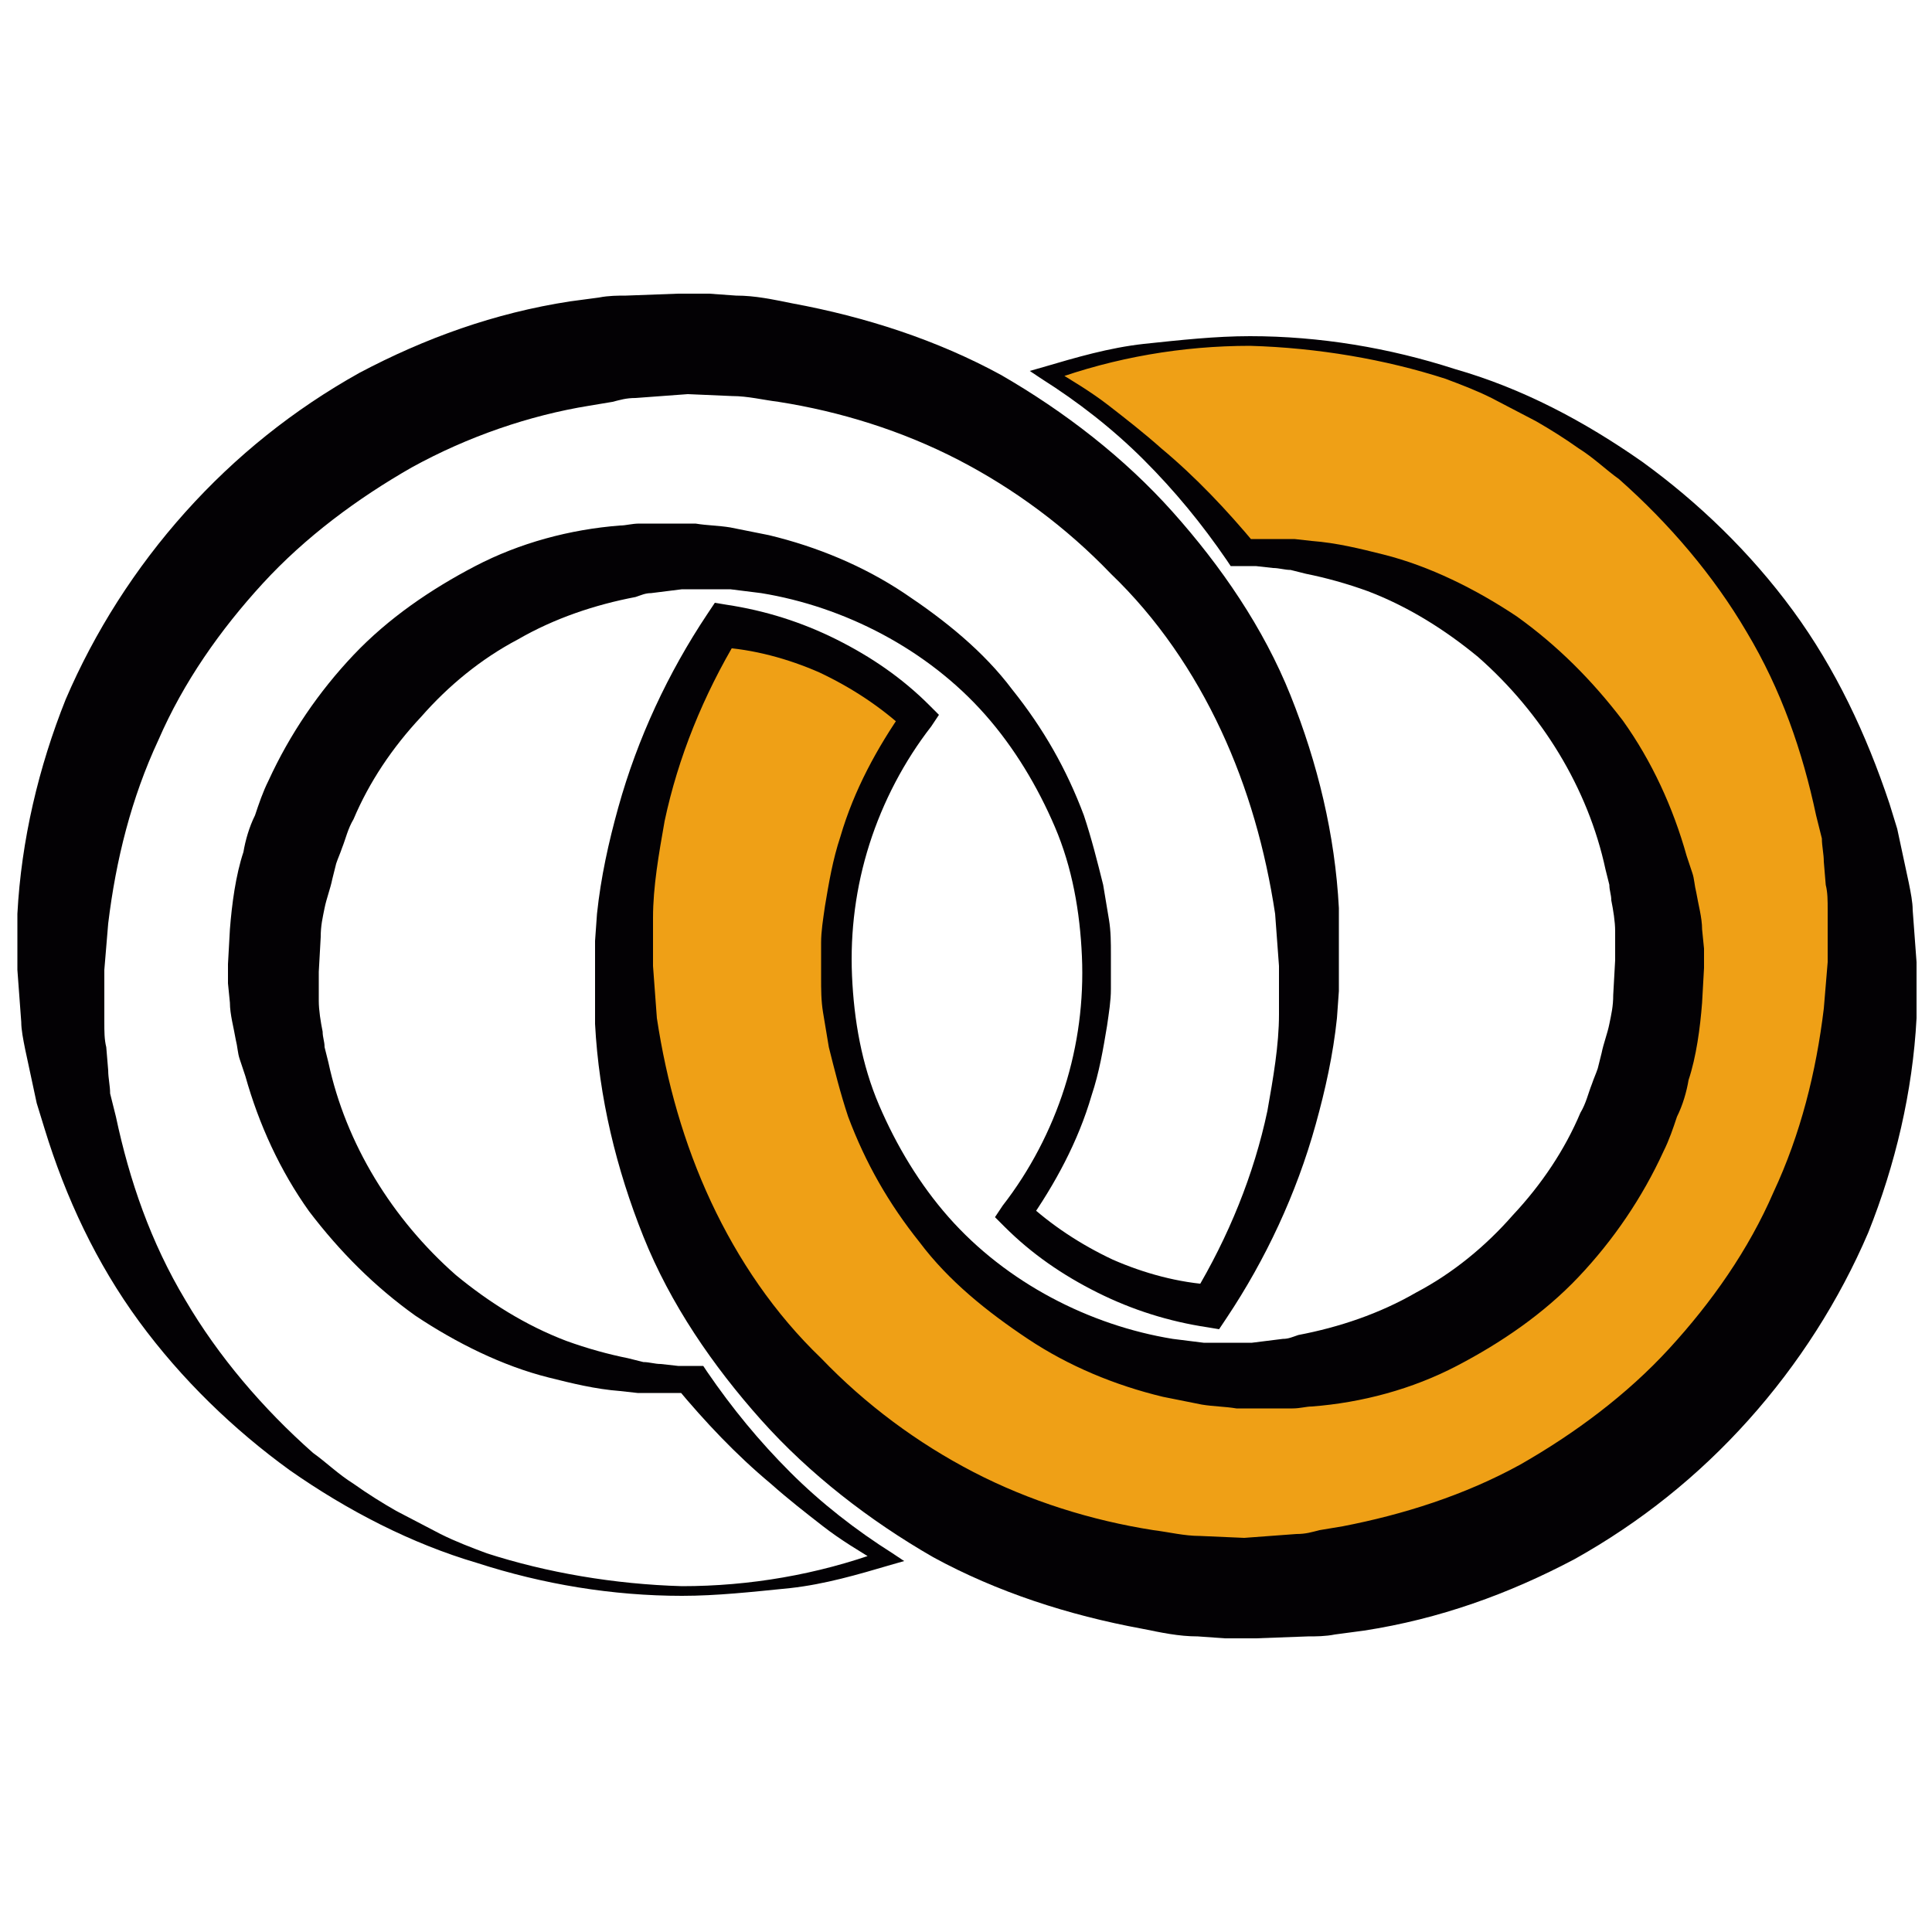
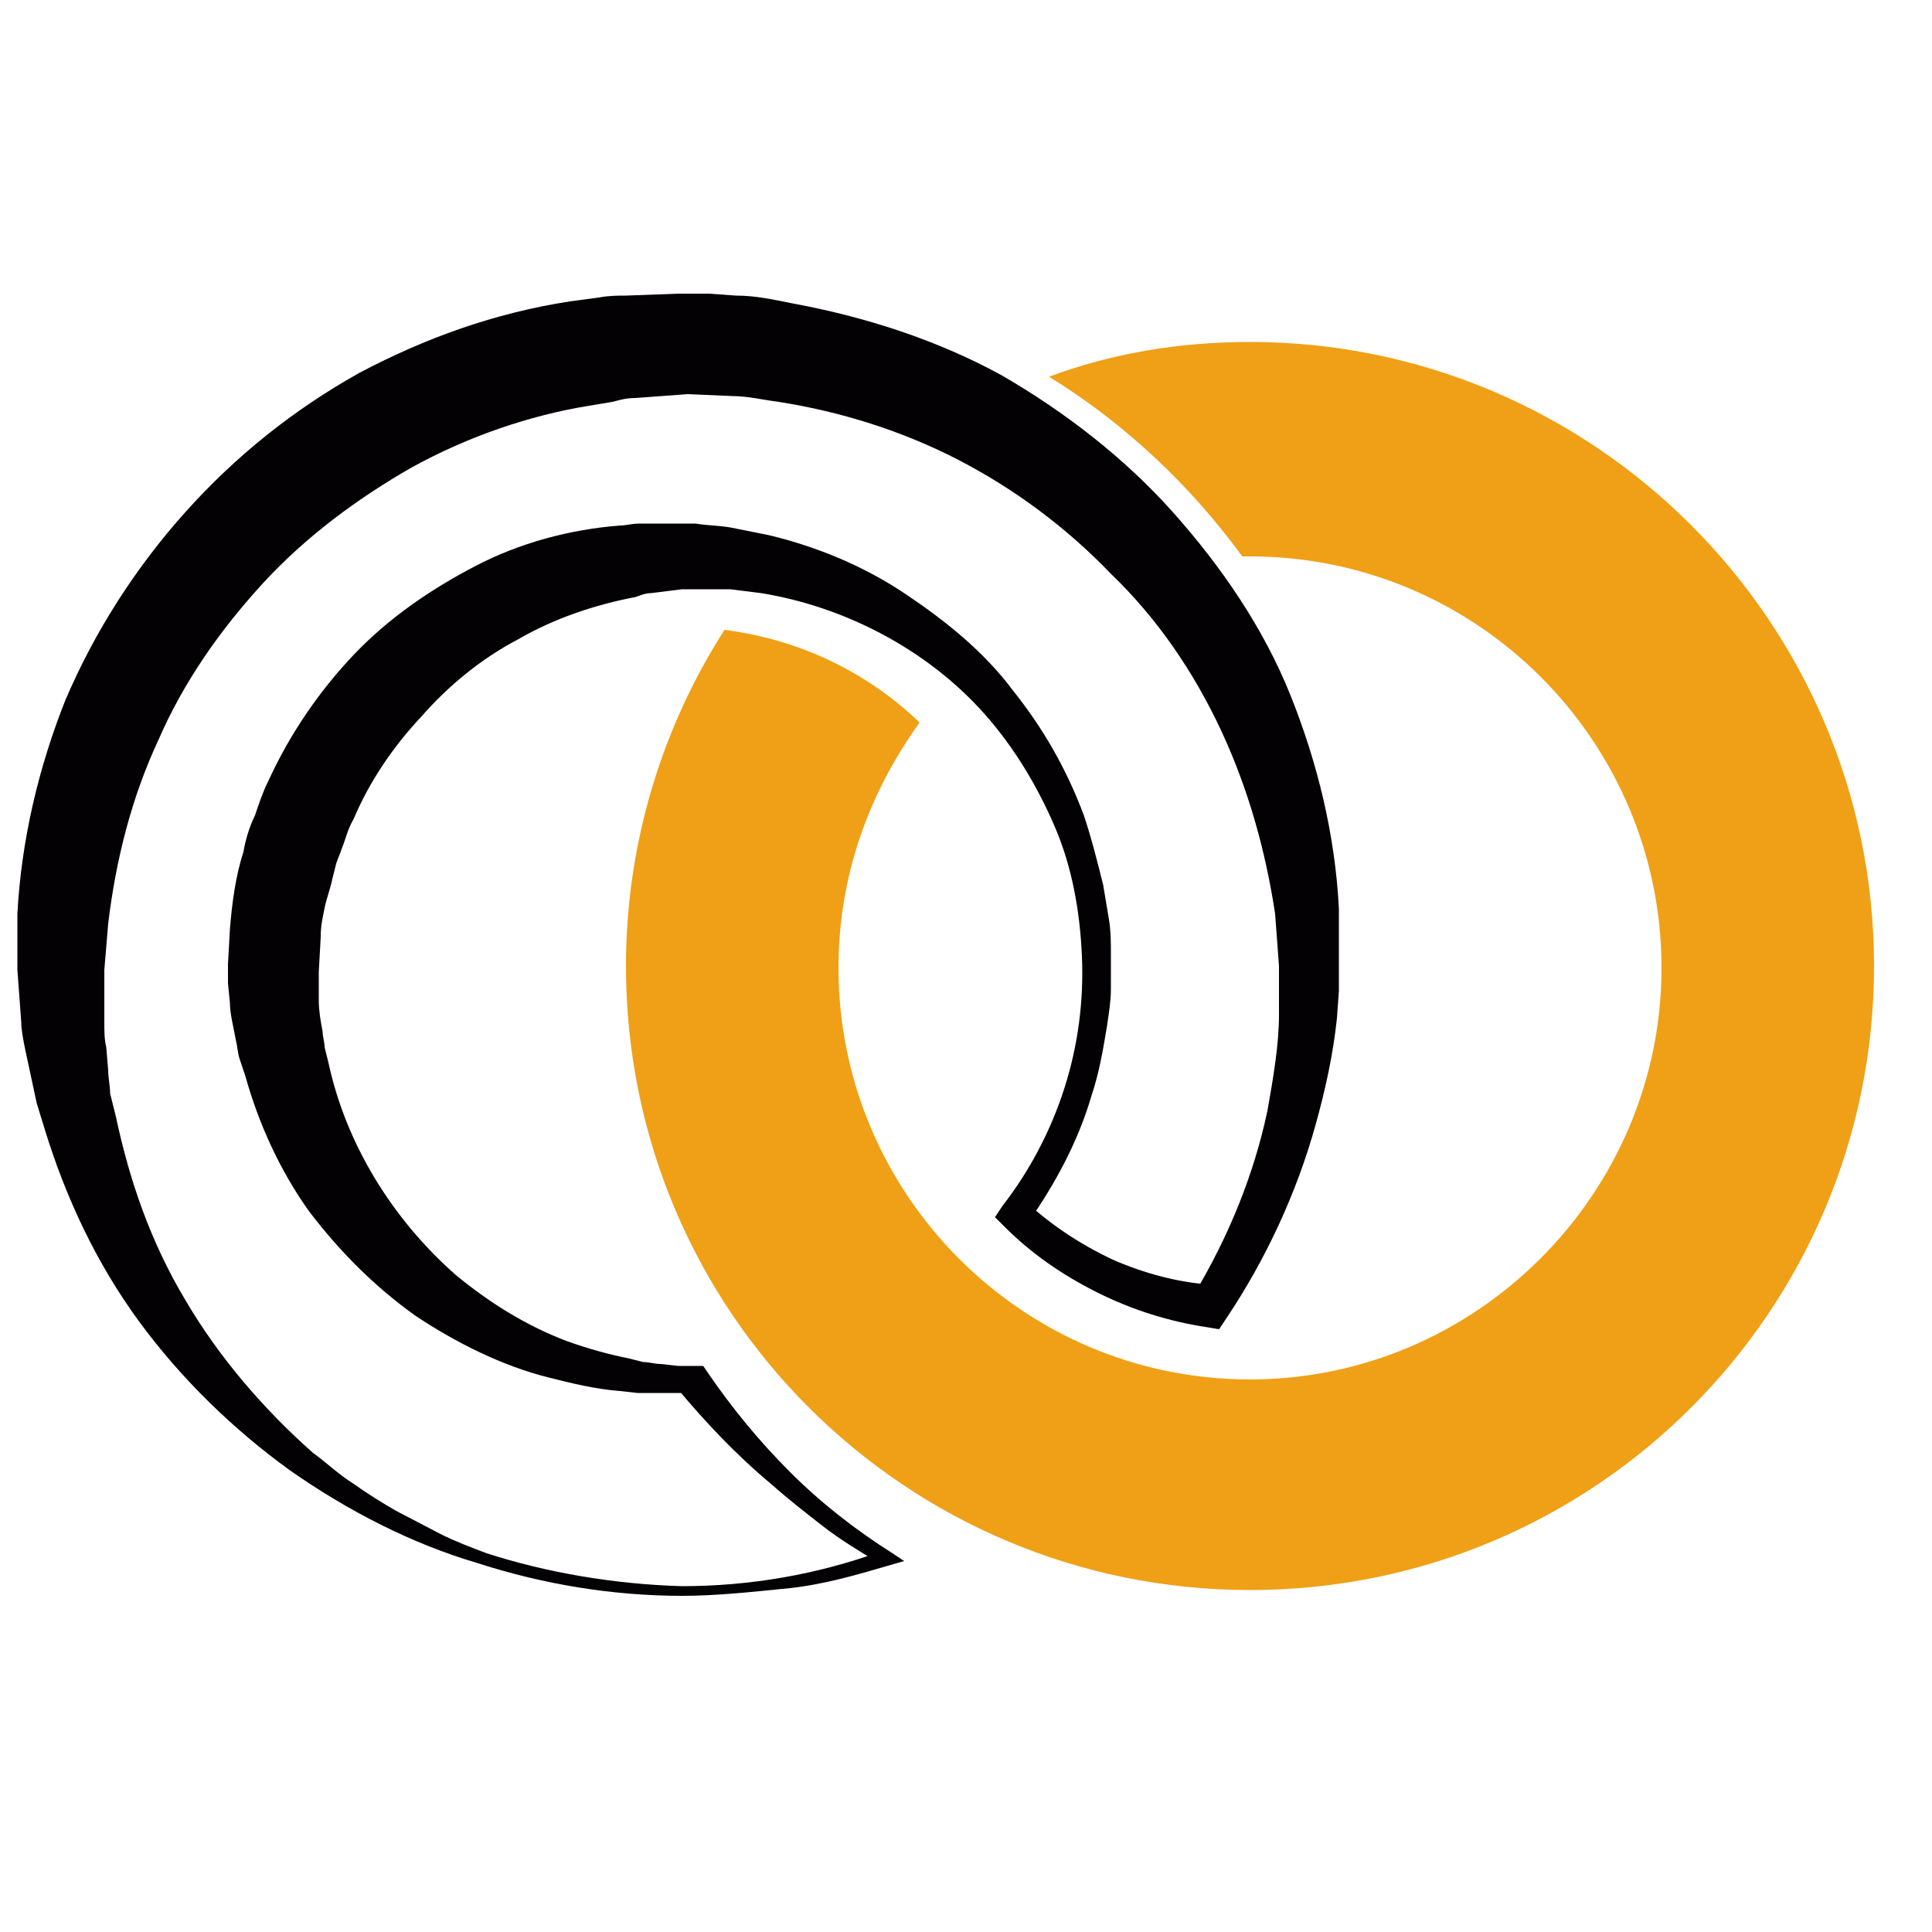
<svg xmlns="http://www.w3.org/2000/svg" version="1.1" id="Capa_1" x="0px" y="0px" viewBox="-398.2 618.2 100 100" style="enable-background:new -398.2 618.2 100 100;" xml:space="preserve">
  <style type="text/css">
	.st0{fill:#EFA016;}
	.st1{fill:#030104;}
</style>
  <g>
    <g>
      <path class="st0" d="M-333.5,635.9c-3.7,0-7.2,0.6-10.4,1.8c3.9,2.4,7.3,5.6,10,9.3c0.1,0,0.3,0,0.4,0c11.8,0,21.3,9.6,21.3,21.3    s-9.6,21.3-21.3,21.3c-11.8,0-21.3-9.6-21.3-21.3c0-4.8,1.6-9.1,4.2-12.7c-2.7-2.6-6.2-4.3-10.1-4.8c-3.2,5-5.1,11-5.1,17.4    c0,17.9,14.5,32.3,32.3,32.3c17.9,0,32.3-14.5,32.3-32.3S-315.7,635.9-333.5,635.9z" />
-       <path class="st1" d="M-333.5,636.1c-3.5,0-7,0.6-10.3,1.8l0.1-0.6c1,0.6,2,1.2,2.9,1.9c0.9,0.7,1.8,1.4,2.7,2.2    c1.8,1.5,3.4,3.2,4.9,5l-0.7-0.3c0.2,0,0.3,0,0.5,0l0.4,0l0.9,0c0.3,0,0.6,0,0.9,0l0.9,0.1c1.3,0.1,2.5,0.4,3.7,0.7    c2.4,0.6,4.8,1.8,6.9,3.2c2.1,1.5,3.9,3.3,5.5,5.4c1.5,2.1,2.6,4.5,3.3,7l0.3,0.9c0.1,0.3,0.1,0.6,0.2,1c0.1,0.6,0.3,1.3,0.3,1.9    l0.1,1l0,0.5l0,0.2l0,0.1l0,0.2l-0.1,1.8c-0.1,1.3-0.3,2.8-0.7,4c-0.1,0.6-0.3,1.3-0.6,1.9c-0.2,0.6-0.4,1.2-0.7,1.8    c-1.1,2.4-2.6,4.6-4.4,6.5c-1.8,1.9-4,3.4-6.3,4.6c-2.3,1.2-4.9,1.9-7.5,2.1c-0.3,0-0.6,0.1-1,0.1l-1,0l-1,0l-0.2,0l-0.1,0l-0.1,0    l-0.1,0l-0.4,0c-0.6-0.1-1.2-0.1-1.8-0.2l-2-0.4c-2.5-0.6-4.9-1.6-7-3c-2.1-1.4-4.1-3-5.6-5c-1.6-2-2.8-4.1-3.7-6.5    c-0.4-1.2-0.7-2.4-1-3.6l-0.3-1.8c-0.1-0.6-0.1-1.2-0.1-1.8c0-0.3,0-0.6,0-0.9c0-0.3,0-0.6,0-0.9c0-0.6,0.1-1.2,0.2-1.9    c0.2-1.2,0.4-2.4,0.8-3.6c0.7-2.4,1.9-4.6,3.3-6.6l0.1,1.1c-1.3-1.2-2.8-2.2-4.5-3c-1.6-0.7-3.4-1.2-5.2-1.3l1-0.5    c-1.8,3-3.1,6.2-3.8,9.5c-0.3,1.7-0.6,3.4-0.6,5l0,1.3l0,0.6l0,0.3l0,0.1c0-0.2,0,0,0,0l0,0l0,0.2l0.2,2.7    c0.5,3.3,1.4,6.5,2.8,9.5c1.4,3,3.3,5.8,5.7,8.1c2.3,2.4,5,4.4,7.9,5.9c2.9,1.5,6.1,2.5,9.3,3c0.8,0.1,1.6,0.3,2.4,0.3l2.3,0.1    l2.7-0.2c0.5,0,0.8-0.1,1.2-0.2l1.2-0.2c3.1-0.6,6.3-1.6,9.2-3.2c2.8-1.6,5.5-3.6,7.7-6c2.2-2.4,4.1-5.1,5.4-8.1    c1.4-3,2.2-6.2,2.6-9.5l0.2-2.4l0-2.7c0-0.5,0-0.9-0.1-1.3l-0.1-1.2c0-0.4-0.1-0.8-0.1-1.2l-0.3-1.2c-0.7-3.3-1.8-6.5-3.6-9.5    c-1.7-2.9-4-5.6-6.6-7.9c-0.7-0.5-1.3-1.1-2.1-1.6c-0.7-0.5-1.5-1-2.2-1.4l-2.3-1.2c-0.8-0.4-1.6-0.7-2.4-1    C-326.5,636.8-330,636.2-333.5,636.1z M-333.5,635.6c3.6,0,7.2,0.6,10.6,1.7c3.5,1,6.7,2.7,9.7,4.8c2.9,2.1,5.6,4.7,7.8,7.7    c2.2,3,3.8,6.4,5,10l0.4,1.3c0.1,0.5,0.2,0.9,0.3,1.4l0.3,1.4c0.1,0.5,0.2,1,0.2,1.4l0.2,2.7l0,0l0,0.1l0,0.1l0,0.2l0,0.4l0,0.7    l0,1.4c-0.2,3.8-1.1,7.6-2.5,11.1c-1.5,3.5-3.6,6.8-6.2,9.7c-2.6,2.9-5.6,5.3-9,7.2c-3.4,1.8-7,3.1-10.9,3.7l-1.5,0.2    c-0.5,0.1-1,0.1-1.4,0.1l-2.7,0.1l-0.3,0l-0.2,0l-0.4,0l-0.7,0l-1.4-0.1c-1,0-1.9-0.2-2.9-0.4c-3.8-0.7-7.5-1.9-10.8-3.7    c-3.3-1.9-6.4-4.3-8.9-7.1c-2.5-2.8-4.7-6-6.1-9.5c-1.4-3.5-2.3-7.2-2.5-11l0-2.7l0-0.2l0-0.2l0-0.1l0-0.4l0-0.7l0.1-1.4    c0.2-1.9,0.6-3.7,1.1-5.5c1-3.6,2.6-7,4.6-10l0.4-0.6l0.6,0.1c2,0.3,3.9,0.9,5.7,1.8c1.8,0.9,3.4,2,4.8,3.4l0.5,0.5l-0.4,0.6    c-1.4,1.8-2.5,3.9-3.2,6.1c-0.7,2.2-1,4.5-0.9,6.8c0.1,2.3,0.5,4.6,1.4,6.7c0.9,2.1,2.1,4.1,3.6,5.8c3,3.4,7.3,5.6,11.6,6.3    l1.6,0.2c0.5,0,1.2,0,1.8,0l0.4,0l0.1,0c0,0,0.1,0-0.1,0l0,0l0.1,0l0.2,0l0.8-0.1l0.8-0.1c0.3,0,0.5-0.1,0.8-0.2    c2.1-0.4,4.2-1.1,6.1-2.2c1.9-1,3.6-2.4,5-4c1.5-1.6,2.7-3.4,3.5-5.3c0.3-0.5,0.4-1,0.6-1.5c0.1-0.3,0.2-0.5,0.3-0.8l0.2-0.8    c0.1-0.5,0.3-1,0.4-1.5c0.1-0.5,0.2-0.9,0.2-1.5l0.1-1.8l0-1.5c0-0.5-0.1-1.1-0.2-1.6c0-0.3-0.1-0.5-0.1-0.8l-0.2-0.8    c-0.9-4.2-3.3-8.1-6.6-11c-1.7-1.4-3.6-2.6-5.7-3.4c-1.1-0.4-2.2-0.7-3.2-0.9l-0.8-0.2c-0.3,0-0.6-0.1-0.9-0.1l-0.9-0.1l-0.4,0    c-0.1,0-0.2,0-0.4,0l-0.5,0l-0.2-0.3c-1.3-1.9-2.7-3.6-4.3-5.2c-1.6-1.6-3.4-3-5.3-4.2l-0.6-0.4l0.7-0.2c1.7-0.5,3.4-1,5.2-1.2    C-337.1,635.8-335.3,635.6-333.5,635.6z" />
    </g>
    <g>
      <path class="st1" d="M-362.9,700.3c3.5,0,7-0.6,10.3-1.8l-0.1,0.6c-1-0.6-2-1.2-2.9-1.9c-0.9-0.7-1.8-1.4-2.7-2.2    c-1.8-1.5-3.4-3.2-4.9-5l0.7,0.3c-0.2,0-0.3,0-0.5,0l-0.4,0l-0.9,0c-0.3,0-0.6,0-0.9,0l-0.9-0.1c-1.3-0.1-2.5-0.4-3.7-0.7    c-2.4-0.6-4.8-1.8-6.9-3.2c-2.1-1.5-3.9-3.3-5.5-5.4c-1.5-2.1-2.6-4.5-3.3-7l-0.3-0.9c-0.1-0.3-0.1-0.6-0.2-1    c-0.1-0.6-0.3-1.3-0.3-1.9l-0.1-1l0-0.5l0-0.2l0-0.1l0-0.2l0.1-1.8c0.1-1.3,0.3-2.8,0.7-4c0.1-0.6,0.3-1.3,0.6-1.9    c0.2-0.6,0.4-1.2,0.7-1.8c1.1-2.4,2.6-4.6,4.4-6.5c1.8-1.9,4-3.4,6.3-4.6c2.3-1.2,4.9-1.9,7.5-2.1c0.3,0,0.6-0.1,1-0.1l1,0l1,0    l0.2,0l0.1,0l0.1,0l0.1,0l0.4,0c0.6,0.1,1.2,0.1,1.8,0.2l2,0.4c2.5,0.6,4.9,1.6,7,3c2.1,1.4,4.1,3,5.6,5c1.6,2,2.8,4.1,3.7,6.5    c0.4,1.2,0.7,2.4,1,3.6l0.3,1.8c0.1,0.6,0.1,1.2,0.1,1.8c0,0.3,0,0.6,0,0.9c0,0.3,0,0.6,0,0.9c0,0.6-0.1,1.2-0.2,1.9    c-0.2,1.2-0.4,2.4-0.8,3.6c-0.7,2.4-1.9,4.6-3.3,6.6l-0.1-1.1c1.3,1.2,2.8,2.2,4.5,3c1.6,0.7,3.4,1.2,5.2,1.3l-1,0.5    c1.8-3,3.1-6.2,3.8-9.5c0.3-1.7,0.6-3.4,0.6-5l0-1.3l0-0.6l0-0.3l0-0.1c0,0.2,0,0,0,0l0,0l0-0.2l-0.2-2.7    c-0.5-3.3-1.4-6.5-2.8-9.5c-1.4-3-3.3-5.8-5.7-8.1c-2.3-2.4-5-4.4-7.9-5.9c-2.9-1.5-6.1-2.5-9.3-3c-0.8-0.1-1.6-0.3-2.4-0.3    l-2.3-0.1l-2.7,0.2c-0.5,0-0.8,0.1-1.2,0.2l-1.2,0.2c-3.1,0.5-6.3,1.6-9.2,3.2c-2.8,1.6-5.5,3.6-7.7,6c-2.2,2.4-4.1,5.1-5.4,8.1    c-1.4,3-2.2,6.2-2.6,9.5l-0.2,2.4l0,2.7c0,0.5,0,0.9,0.1,1.3l0.1,1.2c0,0.4,0.1,0.8,0.1,1.2l0.3,1.2c0.7,3.3,1.8,6.5,3.6,9.5    c1.7,2.9,4,5.6,6.6,7.9c0.7,0.5,1.3,1.1,2.1,1.6c0.7,0.5,1.5,1,2.2,1.4l2.3,1.2c0.8,0.4,1.6,0.7,2.4,1    C-369.9,699.6-366.4,700.2-362.9,700.3z M-362.9,700.8c-3.6,0-7.2-0.6-10.6-1.7c-3.4-1-6.7-2.7-9.7-4.8c-2.9-2.1-5.6-4.7-7.8-7.7    c-2.2-3-3.8-6.4-4.9-10l-0.4-1.3c-0.1-0.5-0.2-0.9-0.3-1.4l-0.3-1.4c-0.1-0.5-0.2-1-0.2-1.4l-0.2-2.7l0,0l0-0.1l0-0.1l0-0.2l0-0.4    l0-0.7l0-1.4c0.2-3.8,1.1-7.6,2.5-11.1c1.5-3.5,3.6-6.8,6.2-9.7c2.6-2.9,5.6-5.3,9-7.2c3.4-1.8,7-3.1,10.9-3.7l1.5-0.2    c0.5-0.1,1-0.1,1.4-0.1l2.7-0.1l0.3,0l0.2,0l0.4,0l0.7,0l1.4,0.1c1,0,1.9,0.2,2.9,0.4c3.8,0.7,7.5,1.9,10.8,3.7    c3.3,1.9,6.4,4.3,8.9,7.1c2.5,2.8,4.7,6,6.1,9.5c1.4,3.5,2.3,7.2,2.5,11l0,2.7l0,0.2l0,0.2l0,0.1l0,0.4l0,0.7l-0.1,1.4    c-0.2,1.9-0.6,3.7-1.1,5.5c-1,3.6-2.6,7-4.6,10l-0.4,0.6l-0.6-0.1c-2-0.3-3.9-0.9-5.7-1.8c-1.8-0.9-3.4-2-4.8-3.4l-0.5-0.5    l0.4-0.6c1.4-1.8,2.5-3.9,3.2-6.1c0.7-2.2,1-4.5,0.9-6.8c-0.1-2.3-0.5-4.6-1.4-6.7c-0.9-2.1-2.1-4.1-3.6-5.8    c-3-3.4-7.3-5.6-11.6-6.3l-1.6-0.2c-0.5,0-1.2,0-1.8,0l-0.4,0l-0.1,0c0,0-0.1,0,0.1,0l0,0l-0.1,0l-0.2,0l-0.8,0.1l-0.8,0.1    c-0.3,0-0.5,0.1-0.8,0.2c-2.1,0.4-4.2,1.1-6.1,2.2c-1.9,1-3.6,2.4-5,4c-1.5,1.6-2.7,3.4-3.5,5.3c-0.3,0.5-0.4,1-0.6,1.5    c-0.1,0.3-0.2,0.5-0.3,0.8l-0.2,0.8c-0.1,0.5-0.3,1-0.4,1.5c-0.1,0.5-0.2,0.9-0.2,1.5l-0.1,1.8l0,1.5c0,0.5,0.1,1.1,0.2,1.6    c0,0.3,0.1,0.5,0.1,0.8l0.2,0.8c0.9,4.2,3.3,8.1,6.6,11c1.7,1.4,3.6,2.6,5.7,3.4c1.1,0.4,2.2,0.7,3.2,0.9l0.8,0.2    c0.3,0,0.6,0.1,0.9,0.1l0.9,0.1l0.4,0c0.1,0,0.3,0,0.4,0l0.5,0l0.2,0.3c1.3,1.9,2.7,3.6,4.3,5.2c1.6,1.6,3.4,3,5.3,4.2l0.6,0.4    l-0.7,0.2c-1.7,0.5-3.4,1-5.2,1.2C-359.3,700.6-361.1,700.8-362.9,700.8z" />
    </g>
  </g>
</svg>